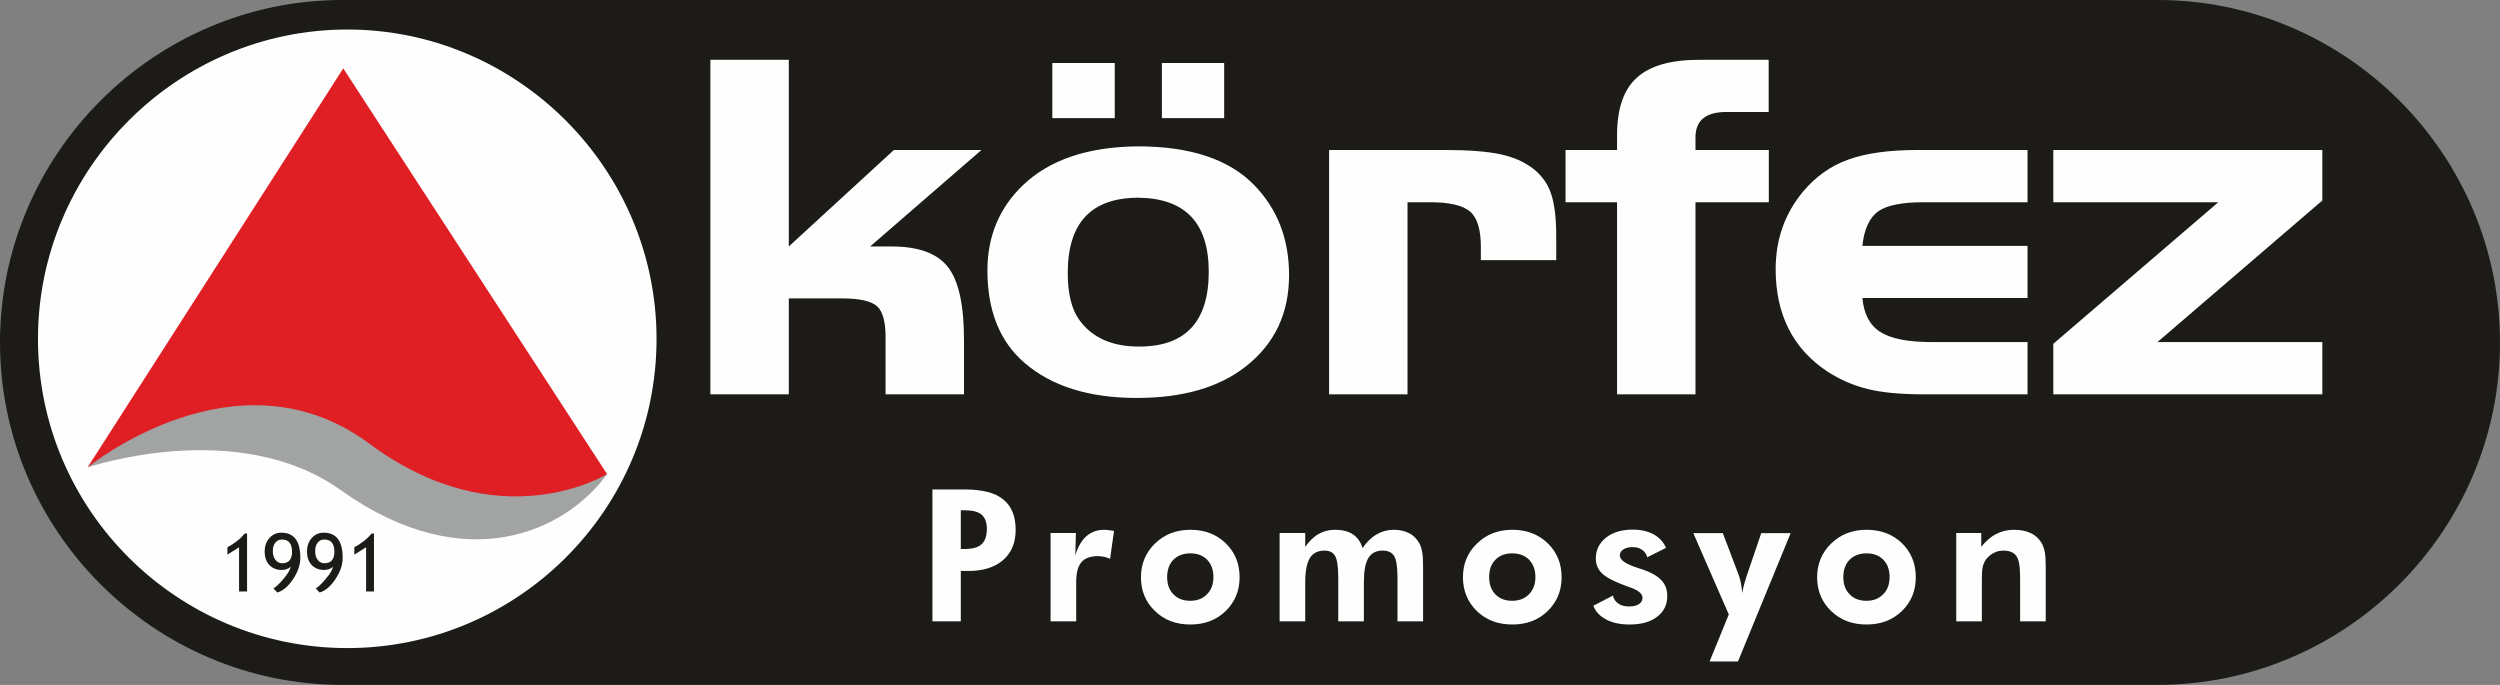
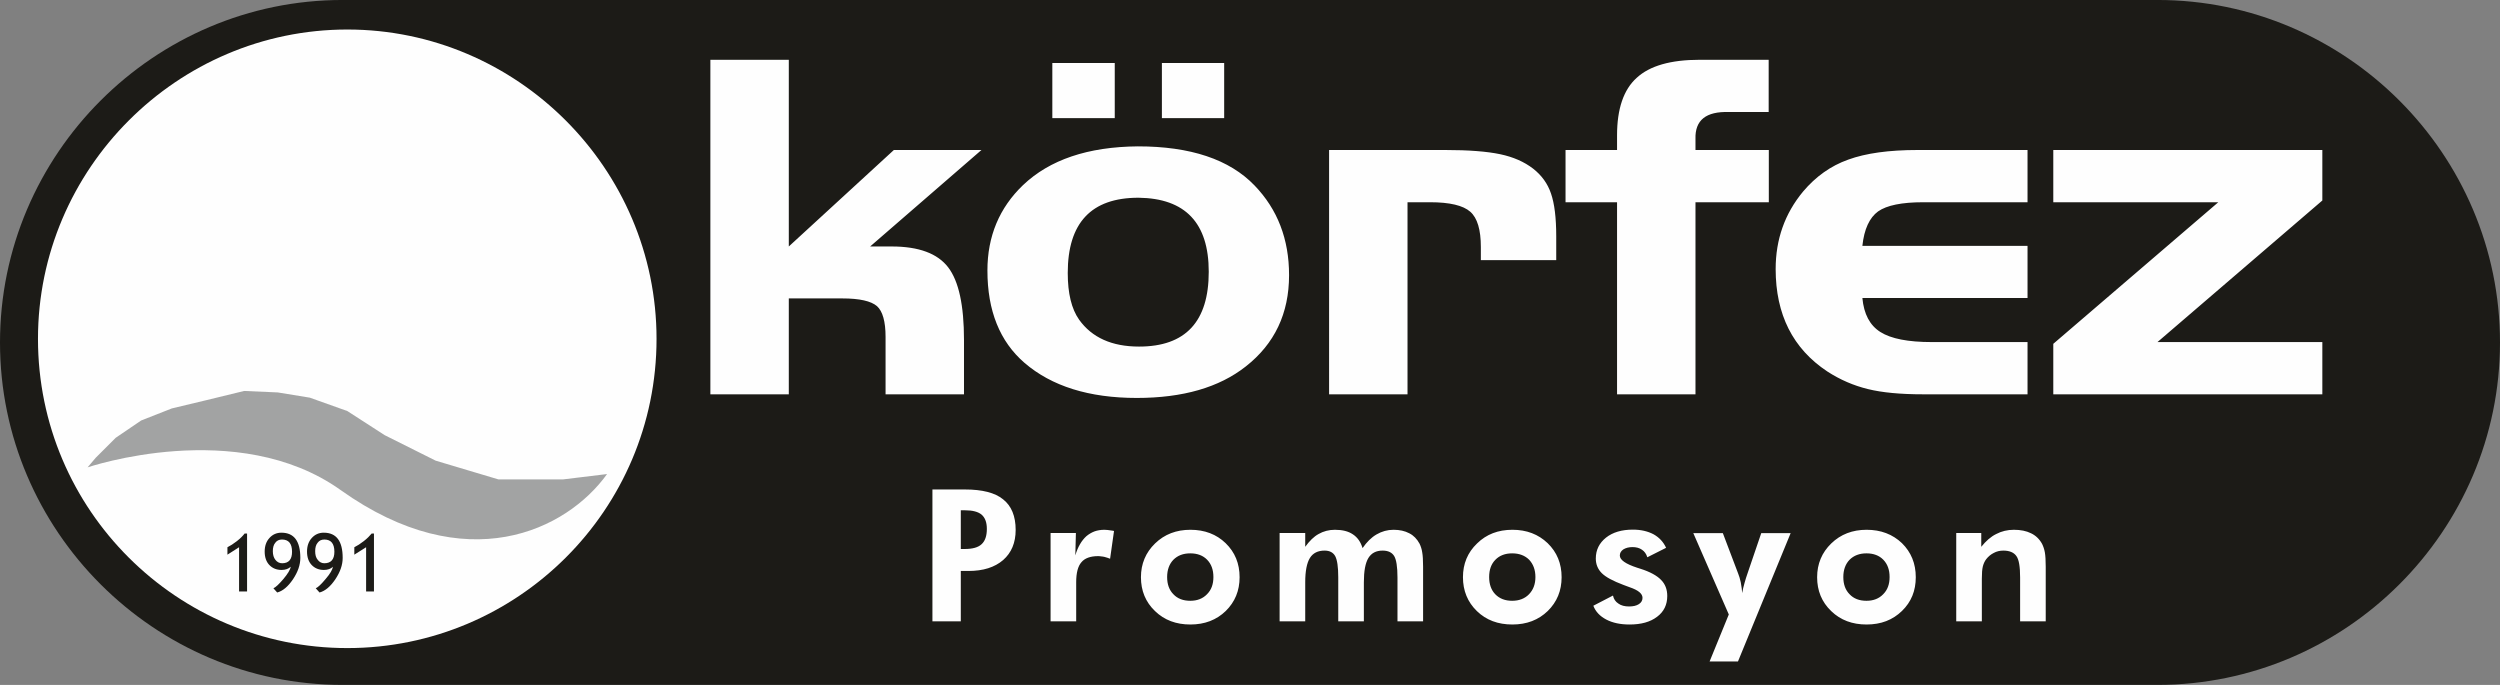
<svg xmlns="http://www.w3.org/2000/svg" xmlns:ns1="http://sodipodi.sourceforge.net/DTD/sodipodi-0.dtd" xmlns:ns2="http://www.inkscape.org/namespaces/inkscape" xml:space="preserve" width="171.28mm" height="46.925mm" version="1.1" style="clip-rule:evenodd;fill-rule:evenodd;image-rendering:optimizeQuality;shape-rendering:geometricPrecision;text-rendering:geometricPrecision" viewBox="0 0 17181 4706.948" id="svg24" ns1:docname="33.svg" ns2:version="1.2.1 (9c6d41e, 2022-07-14)">
  <rect x="0" y="0" width="17181" height="4706.948" fill="#808080" stroke="none" />
  <ns1:namedview id="namedview26" pagecolor="#ffffff" bordercolor="#000000" borderopacity="0.25" ns2:showpageshadow="2" ns2:pageopacity="0.0" ns2:pagecheckerboard="0" ns2:deskcolor="#d1d1d1" ns2:document-units="mm" showgrid="false" ns2:zoom="0.50508966" ns2:cx="195.01488" ns2:cy="70.284552" ns2:window-width="1470" ns2:window-height="891" ns2:window-x="0" ns2:window-y="37" ns2:window-maximized="1" ns2:current-layer="Layer_x0020_1" />
  <defs id="defs4">
    <style type="text/css" id="style2">
   
    .str0 {stroke:#2B2A29;stroke-width:20.061}
    .fil7 {fill:none}
    .fil0 {fill:#1C1B17}
    .fil2 {fill:#A2A3A3}
    .fil3 {fill:#E01F24}
    .fil1 {fill:#FEFEFE}
    .fil5 {fill:#1C1B17;fill-rule:nonzero}
    .fil4 {fill:#FEFEFE;fill-rule:nonzero}
    .fil6 {fill:#FEFEFE;fill-rule:nonzero}
   
  </style>
  </defs>
  <g id="Layer_x0020_1" ns2:label="Layer 1" ns2:groupmode="layer" transform="translate(-1732,-9913.165)">
    <path class="fil0" d="m 4086,9913 h 12473 c 1295,0 2354,1059 2354,2354 v 0 c 0,1294 -1059,2353 -2354,2353 H 4086 c -1295,0 -2354,-1059 -2354,-2353 v 0 c 0,-1295 1059,-2354 2354,-2354 z" id="path7" />
    <path class="fil1" d="m 6244,12242 c 0,1177 -957,2125 -2125,2125 -1169,0 -2126,-948 -2126,-2125 0,-1169 957,-2126 2126,-2126 1168,0 2125,957 2125,2126 z" id="path9" />
    <path class="fil2" d="m 2389,13060 -55,65 c 0,0 1030,-350 1739,156 864,616 1554,276 1831,-110 l -304,37 h -442 l -432,-129 -350,-175 -257,-166 -258,-92 -221,-36 -230,-10 -267,65 -230,55 -211,83 -175,119 z" id="path11" />
-     <path class="fil3" d="M 5904,13171 4091,10383 2334,13125 c 0,0 1021,-838 1932,-166 901,672 1638,212 1638,212 z" id="path13" />
    <path class="fil4" d="m 7153,10324 v 1283 l 722,-663 h 602 l -765,663 h 148 c 186,0 315,48 388,143 73,95 109,261 109,500 v 373 h -539 v -395 c 0,-105 -20,-176 -59,-211 -41,-35 -120,-53 -239,-53 h -367 v 659 h -539 v -2299 z m 2399,595 c 361,0 629,89 802,269 158,164 237,369 237,616 0,263 -99,472 -298,628 -183,144 -432,216 -749,216 -328,0 -585,-81 -771,-241 -170,-147 -255,-358 -255,-635 0,-235 82,-431 245,-587 183,-174 445,-263 789,-266 z m 4,353 c -325,0 -486,173 -486,517 0,141 26,247 78,321 88,123 225,185 412,185 320,0 479,-172 479,-514 0,-336 -161,-505 -483,-509 z m 589,-926 v 379 h -428 v -379 z m -752,0 v 379 h -429 v -379 z m 1473,598 h 798 c 162,0 288,10 378,29 90,19 165,52 226,99 59,46 100,103 123,171 24,69 36,167 36,295 v 163 h -518 v -90 c 0,-119 -24,-200 -73,-243 -49,-43 -141,-65 -276,-65 h -155 v 1320 h -539 z m 1979,359 h -354 v -359 h 354 v -101 c 0,-182 45,-314 135,-395 90,-83 234,-124 433,-124 h 474 v 359 h -273 c -158,-5 -234,56 -230,185 v 76 h 504 v 359 h -504 v 1320 h -539 z m 2821,300 v 358 h -1135 c 10,110 51,188 124,234 73,46 190,69 353,69 h 658 v 359 h -717 c -156,0 -283,-12 -380,-36 -98,-24 -191,-64 -279,-121 -237,-157 -355,-392 -355,-704 0,-204 63,-381 188,-532 87,-103 190,-177 311,-220 121,-44 279,-66 476,-66 h 756 v 359 h -717 c -147,0 -250,21 -310,63 -59,43 -96,122 -108,237 z m 1311,-300 h -1134 v -359 h 1849 v 347 l -1133,973 h 1133 v 359 h -1849 v -347 z" id="path15" />
    <path class="fil5" d="m 3375,13978 v -304 l -80,51 v -51 c 20,-10 42,-24 65,-42 23,-18 41,-36 53,-52 h 17 v 398 z m 262,7 -26,-29 c 15,-6 38,-28 69,-64 30,-36 47,-64 50,-84 -15,14 -36,22 -63,22 -35,0 -63,-12 -84,-34 -21,-22 -32,-53 -32,-92 0,-39 11,-70 33,-94 22,-24 49,-36 82,-36 87,0 130,58 130,173 0,49 -17,97 -51,148 -34,50 -70,80 -108,90 z m 102,-280 c 0,-56 -23,-84 -69,-84 -20,0 -35,7 -46,22 -12,14 -17,34 -17,58 0,25 6,45 18,60 12,15 27,23 46,23 46,0 68,-27 68,-79 z m 189,280 -26,-29 c 15,-6 38,-28 68,-64 31,-36 47,-64 50,-84 -14,14 -35,22 -62,22 -35,0 -63,-12 -84,-34 -21,-22 -32,-53 -32,-92 0,-39 11,-70 33,-94 22,-24 49,-36 82,-36 87,0 130,58 130,173 0,49 -17,97 -51,148 -34,50 -70,80 -108,90 z m 102,-280 c 0,-56 -23,-84 -69,-84 -20,0 -35,7 -46,22 -12,14 -17,34 -17,58 0,25 5,45 18,60 11,15 27,23 45,23 46,0 69,-27 69,-79 z m 218,273 v -304 l -81,51 v -51 c 20,-10 42,-24 65,-42 23,-18 41,-36 54,-52 h 16 v 398 z" id="path17" />
    <path class="fil6" d="m 8335,13686 h 28 c 53,0 92,-11 115,-33 24,-22 36,-57 36,-105 0,-45 -12,-77 -36,-98 -24,-20 -62,-30 -115,-30 h -28 z m -195,497 v -906 h 223 c 119,0 207,22 263,68 57,45 86,115 86,210 0,88 -29,157 -86,207 -58,50 -137,75 -238,75 h -53 v 346 z m 982,-453 c 17,-58 43,-102 76,-132 17,-14 35,-25 56,-33 20,-7 43,-11 68,-11 12,0 30,2 55,6 l 11,2 -27,191 c -12,-5 -25,-9 -40,-13 -7,-1 -14,-3 -20,-3 -7,-1 -14,-2 -22,-2 -53,0 -92,14 -115,42 -24,27 -36,73 -36,138 v 268 h -176 v -607 h 174 z m 949,149 c 0,-50 -14,-89 -43,-119 -28,-29 -67,-44 -116,-44 -49,0 -87,15 -116,44 -28,29 -43,69 -43,119 0,49 14,89 43,118 28,30 67,45 116,45 48,0 86,-15 115,-45 30,-30 44,-69 44,-118 z m 180,1 c 0,93 -32,170 -95,232 -64,62 -145,93 -243,93 -98,0 -179,-30 -243,-92 -65,-62 -97,-140 -97,-233 0,-92 33,-170 97,-232 65,-63 146,-94 243,-94 98,0 179,31 242,92 64,62 96,140 96,234 z m 451,303 h -176 v -607 h 176 v 95 c 29,-40 59,-70 92,-88 33,-19 71,-29 112,-29 51,0 92,10 123,31 32,21 54,52 67,95 29,-42 60,-73 96,-94 36,-21 75,-32 117,-32 42,0 78,8 108,24 30,15 53,39 71,72 8,17 15,37 18,59 4,21 6,55 6,99 v 19 356 h -176 v -301 c 0,-74 -8,-124 -23,-148 -15,-24 -41,-37 -79,-37 -45,0 -77,17 -98,51 -21,35 -31,90 -31,167 v 268 h -176 v -302 c 0,-72 -7,-120 -21,-146 -14,-25 -38,-38 -73,-38 -46,0 -80,17 -101,51 -21,34 -32,90 -32,166 z m 1582,-304 c 0,-50 -15,-89 -43,-119 -29,-29 -68,-44 -117,-44 -48,0 -87,15 -115,44 -29,29 -43,69 -43,119 0,49 14,89 42,118 29,30 68,45 116,45 48,0 87,-15 116,-45 29,-30 44,-69 44,-118 z m 180,1 c 0,93 -32,170 -95,232 -64,62 -145,93 -243,93 -99,0 -180,-30 -244,-92 -64,-62 -96,-140 -96,-233 0,-92 32,-170 97,-232 64,-63 145,-94 243,-94 98,0 178,31 242,92 64,62 96,140 96,234 z m 218,196 135,-70 c 5,24 17,42 37,55 19,14 44,20 73,20 29,0 51,-5 68,-16 16,-10 25,-25 25,-43 0,-29 -29,-53 -88,-73 l -43,-16 c -72,-27 -122,-54 -149,-81 -27,-27 -41,-61 -41,-100 0,-60 24,-107 70,-144 47,-37 108,-55 185,-55 55,0 102,11 142,32 39,22 68,53 86,93 l -129,65 c -7,-23 -19,-40 -37,-52 -17,-12 -39,-18 -65,-18 -26,0 -47,6 -63,16 -16,11 -24,25 -24,42 0,30 40,58 120,84 l 22,7 c 66,21 113,47 141,76 29,29 43,66 43,111 0,60 -23,108 -70,143 -47,36 -110,53 -189,53 -63,0 -116,-11 -160,-34 -44,-23 -74,-55 -89,-95 z m 931,60 -244,-559 h 203 l 105,277 c 7,17 13,37 18,60 2,11 4,26 7,44 1,9 2,20 3,31 4,-23 9,-46 16,-69 6,-23 14,-47 23,-73 l 92,-270 h 202 l -362,882 h -195 z m 1105,-257 c 0,-50 -14,-89 -43,-119 -28,-29 -67,-44 -116,-44 -48,0 -87,15 -116,44 -28,29 -43,69 -43,119 0,49 14,89 43,118 28,30 67,45 116,45 48,0 86,-15 115,-45 30,-30 44,-69 44,-118 z m 180,1 c 0,93 -31,170 -95,232 -64,62 -144,93 -243,93 -98,0 -179,-30 -243,-92 -65,-62 -97,-140 -97,-233 0,-92 33,-170 97,-232 65,-63 146,-94 243,-94 98,0 179,31 243,92 63,62 95,140 95,234 z m 278,303 v -607 h 172 v 95 c 32,-40 66,-70 103,-88 36,-19 77,-29 121,-29 47,0 86,8 118,24 32,15 58,40 76,73 8,16 15,36 19,58 4,23 6,56 6,99 v 19 356 h -176 v -301 c 0,-74 -8,-124 -26,-148 -17,-24 -47,-37 -89,-37 -24,0 -46,5 -66,16 -20,10 -37,24 -52,43 -10,13 -18,30 -23,49 -5,20 -7,48 -7,85 v 25 268 z" id="path19" />
    <rect class="fil7 str0" x="10" y="10" width="21073" height="29831" id="rect21" />
  </g>
</svg>